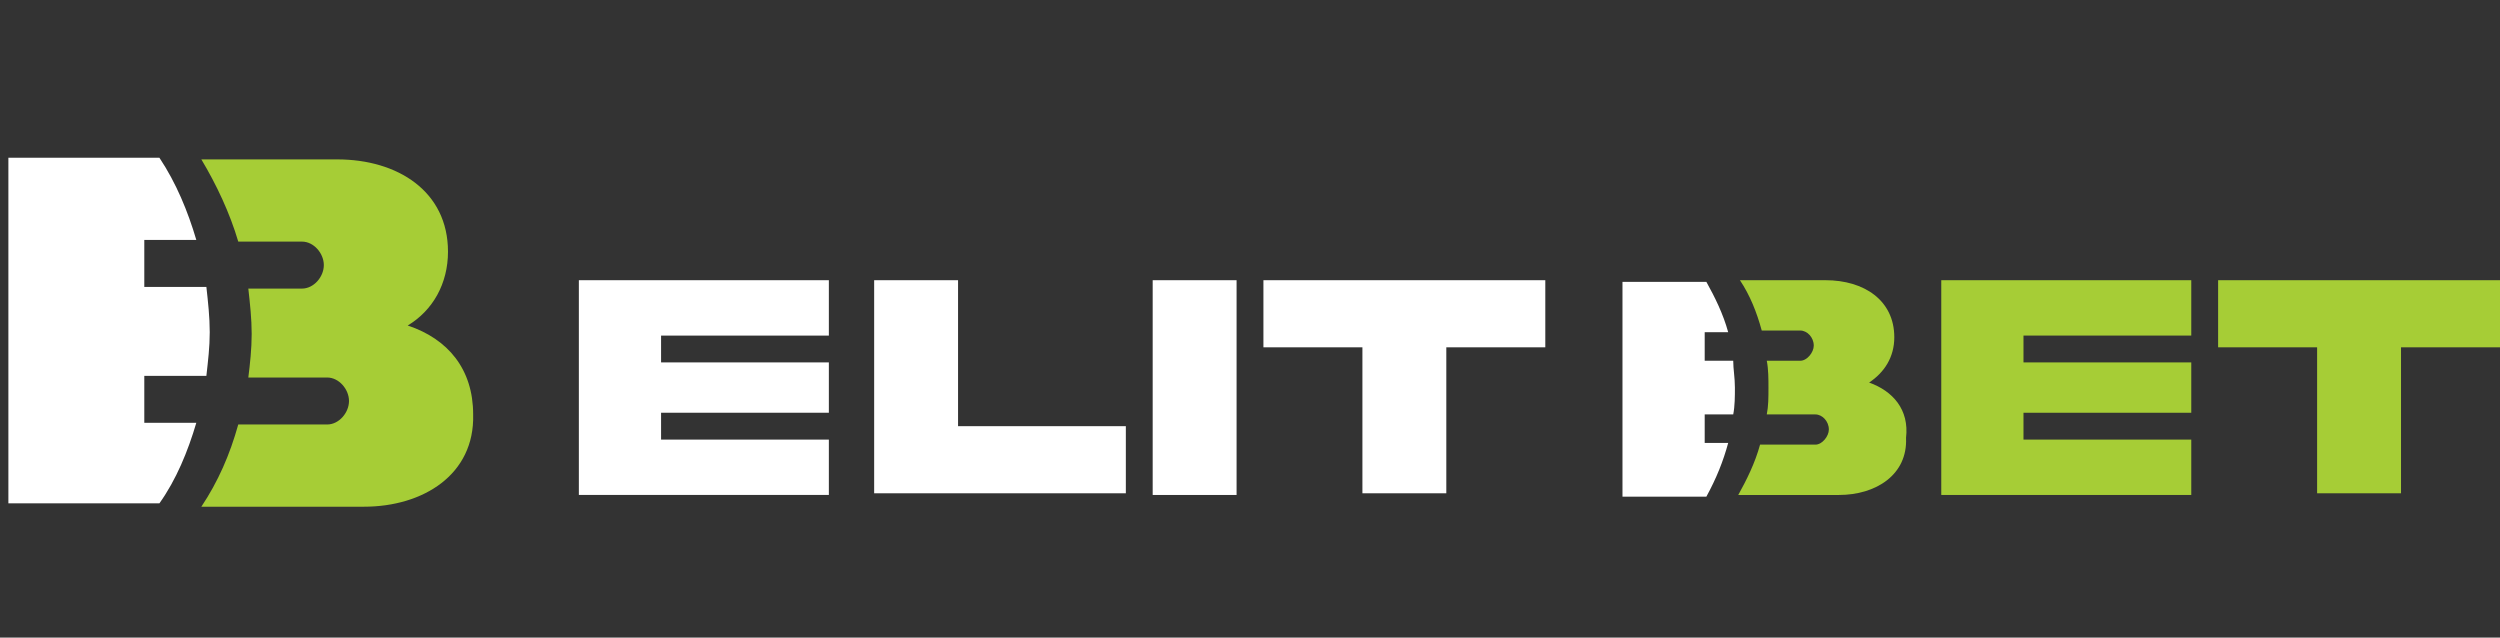
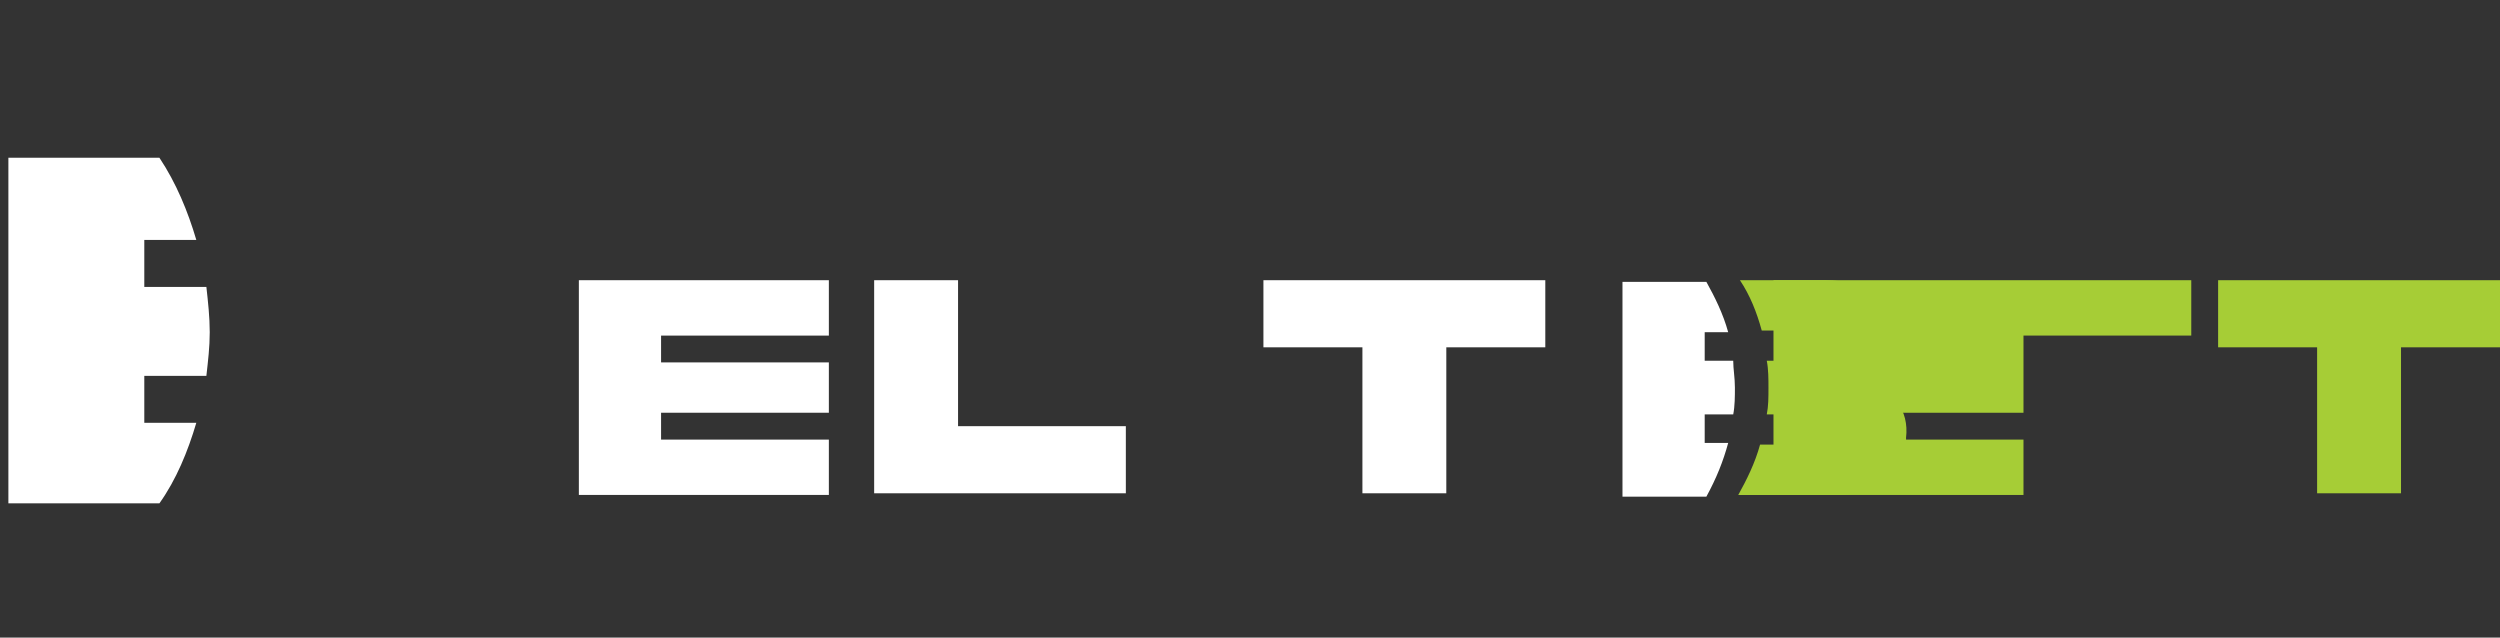
<svg xmlns="http://www.w3.org/2000/svg" version="1.1" id="Слой_1" x="0px" y="0px" viewBox="0 0 149 38" style="enable-background:new 0 0 149 38;" xml:space="preserve">
  <rect x="0" y="0" width="149" height="38" fill="#333333" stroke="none" />
  <style type="text/css">
	.st0{fill:#FFFFFF;}
	.st1{fill:#A6CD36;}
</style>
  <g>
    <path class="st0" d="M34.5,16.7h14.9V20h-10v1.6h10v3h-10v1.6h10v3.3H34.5V16.7z" />
    <path class="st0" d="M57.1,16.7v8.7h10v4H52.1V16.7H57.1z" />
-     <path class="st0" d="M73.7,16.7v12.8h-5V16.7H73.7z" />
    <path class="st0" d="M81.2,29.4v-8.7h-5.9v-4h16.8v4h-5.9v8.7H81.2z" />
  </g>
  <g>
    <g>
      <g>
        <path class="st1" d="M111.4,22.8c0.9-0.6,1.5-1.5,1.5-2.7c0-2.2-1.8-3.4-4.1-3.4h-5.1c0.6,0.9,1,1.9,1.3,3h2.3     c0.4,0,0.8,0.4,0.8,0.9c0,0.4-0.4,0.9-0.8,0.9h-2c0.1,0.5,0.1,1.1,0.1,1.6c0,0.6,0,1.1-0.1,1.6h2.9c0.4,0,0.8,0.4,0.8,0.9     c0,0.4-0.4,0.9-0.8,0.9h-3.3c-0.3,1.1-0.8,2.1-1.3,3h6c2.2,0,4.1-1.2,4-3.4C113.8,24.4,112.8,23.3,111.4,22.8z" />
      </g>
    </g>
    <g>
      <g>
        <path class="st0" d="M103,26.4h-1.4v-1.7h1.7c0.1-0.5,0.1-1.1,0.1-1.6c0-0.6-0.1-1.1-0.1-1.6h-1.7v-1.7h1.4     c-0.3-1.1-0.8-2.1-1.3-3h-5v12.8h5C102.3,28.5,102.7,27.5,103,26.4z" />
      </g>
    </g>
  </g>
  <g>
    <g>
      <g>
-         <path class="st1" d="M24.3,19.4c1.5-0.9,2.4-2.5,2.4-4.4c0-3.6-3-5.5-6.6-5.5H12c0.9,1.5,1.7,3.2,2.2,4.9h3.8     c0.7,0,1.3,0.7,1.3,1.4c0,0.7-0.6,1.4-1.3,1.4h-3.2c0.1,0.9,0.2,1.8,0.2,2.7c0,0.9-0.1,1.8-0.2,2.6h4.7c0.7,0,1.3,0.7,1.3,1.4     c0,0.7-0.6,1.4-1.3,1.4h-5.3c-0.5,1.8-1.2,3.4-2.2,4.9h9.7c3.5,0,6.6-1.9,6.5-5.5C28.2,22,26.7,20.2,24.3,19.4z" />
-       </g>
+         </g>
    </g>
    <g>
      <g>
        <path class="st0" d="M11.7,25.2H8.6v-2.8h3.7c0.1-0.9,0.2-1.7,0.2-2.6c0-0.9-0.1-1.8-0.2-2.7H8.6v-2.8h3.1     c-0.5-1.7-1.2-3.4-2.2-4.9h-9v20.6h9C10.5,28.6,11.2,26.9,11.7,25.2z" />
      </g>
    </g>
  </g>
  <g>
-     <path class="st1" d="M115.7,16.7h14.9V20h-10v1.6h10v3h-10v1.6h10v3.3h-14.9V16.7z" />
+     <path class="st1" d="M115.7,16.7h14.9V20h-10v1.6v3h-10v1.6h10v3.3h-14.9V16.7z" />
    <path class="st1" d="M138.1,29.4v-8.7h-5.9v-4H149v4h-5.9v8.7H138.1z" />
  </g>
</svg>